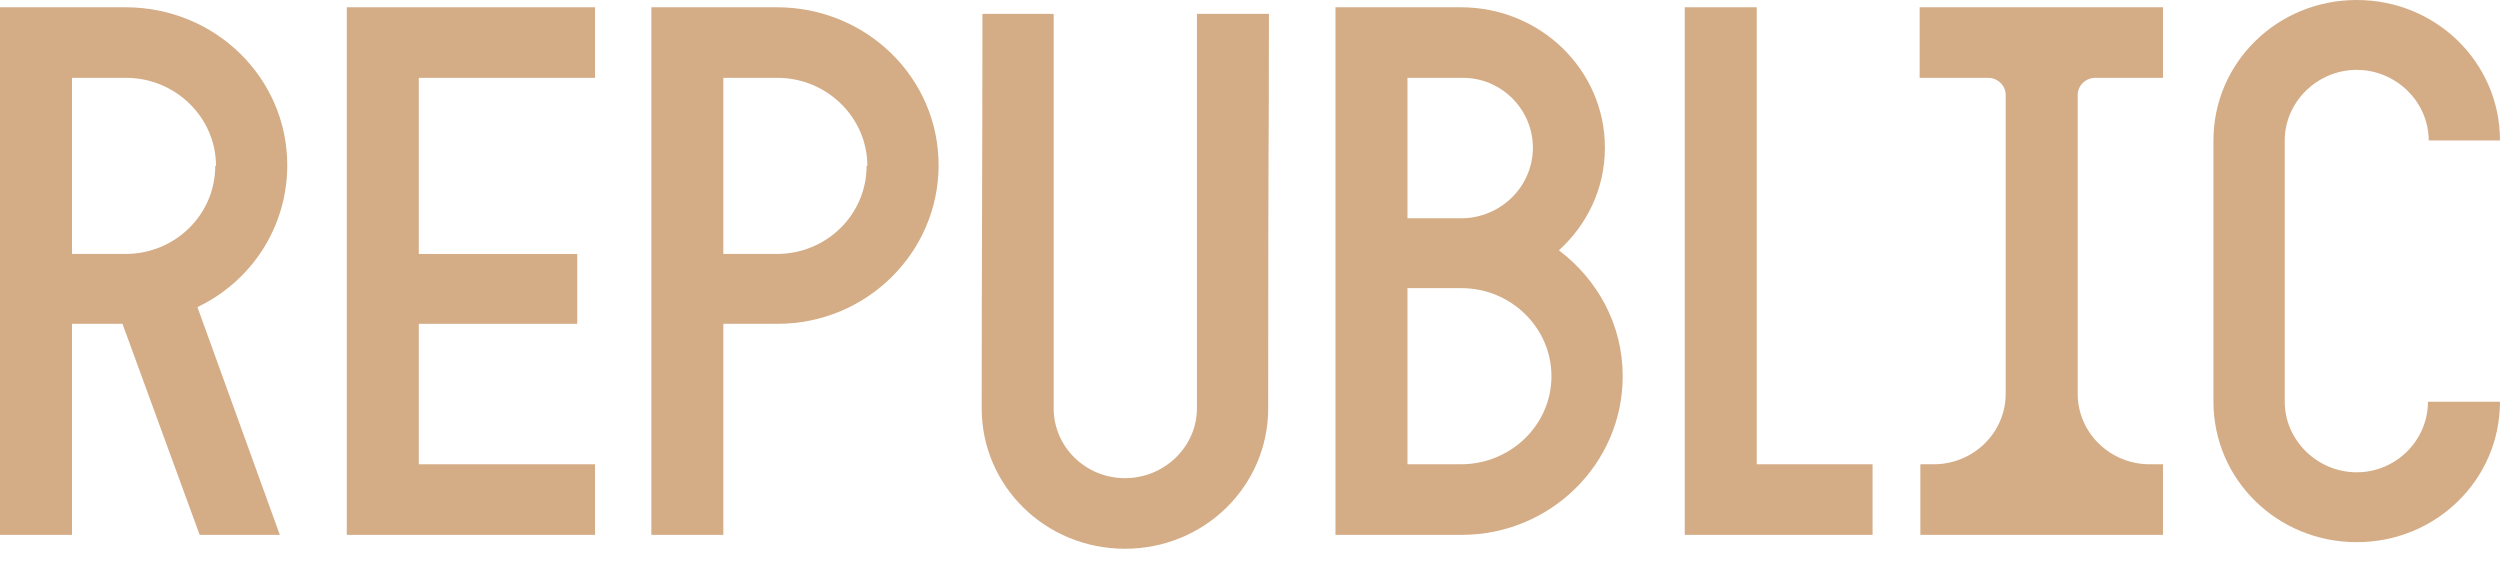
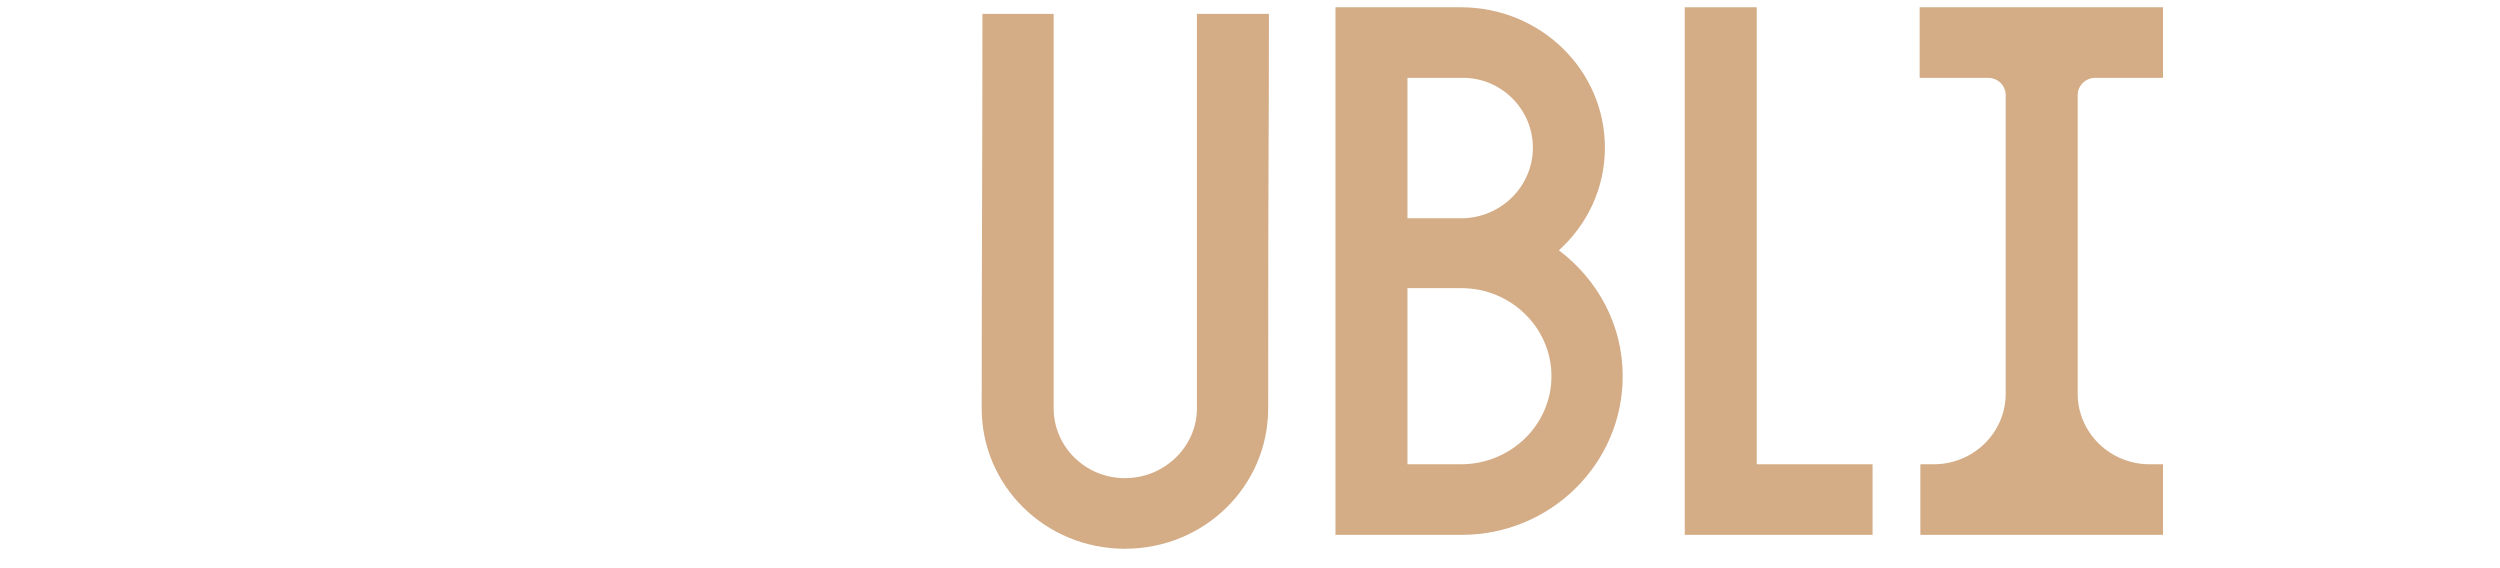
<svg xmlns="http://www.w3.org/2000/svg" width="110" height="25" viewBox="0 0 110 25" fill="none">
-   <path d="M9.504 7.3C9.504 5.155 7.707 3.425 5.552 3.425H3.168V11.174H5.519C7.707 11.174 9.471 9.445 9.471 7.3H9.504ZM8.687 13.512L12.312 23.534H8.785L5.389 14.248H3.168V23.534H0V0.32H5.519C9.471 0.32 12.639 3.425 12.639 7.268C12.639 10.021 11.039 12.391 8.687 13.512Z" fill="#D4AC86" />
-   <path d="M26.181 0.32H15.259V23.534H26.181V20.428H18.427V14.248H25.397V11.175H18.427V3.426H26.181V0.32Z" fill="#D4AC86" />
-   <path d="M38.163 7.3C38.163 5.155 36.367 3.425 34.211 3.425H31.827V11.174H34.179C36.367 11.174 38.13 9.445 38.13 7.3H38.163ZM34.211 14.248H31.827V23.534H28.66V0.32H34.179C38.13 0.32 41.298 3.425 41.298 7.268C41.298 11.11 38.13 14.248 34.211 14.248Z" fill="#D4AC86" />
  <path d="M55.8 17.965C55.8 21.391 52.992 24.145 49.497 24.145C46.003 24.145 43.194 21.391 43.194 17.965C43.194 12.169 43.227 6.406 43.227 0.61H46.361V17.965C46.361 19.662 47.766 21.039 49.497 21.039C51.228 21.039 52.665 19.662 52.665 17.965V0.61H55.833C55.833 7.558 55.8 4.324 55.8 17.965Z" fill="#D4AC86" />
  <path d="M64.312 12.679H61.928V20.428H64.28C66.468 20.428 68.264 18.699 68.264 16.554C68.264 14.408 66.468 12.679 64.312 12.679ZM64.312 3.425H61.928V9.605H64.28C66.043 9.605 67.447 8.196 67.447 6.499C67.447 4.802 66.043 3.394 64.312 3.425ZM64.312 23.534H58.761V0.32H64.28C67.774 0.32 70.616 3.073 70.616 6.499C70.616 8.292 69.831 9.893 68.591 11.014C70.289 12.295 71.399 14.28 71.399 16.554C71.399 20.396 68.232 23.534 64.312 23.534Z" fill="#D4AC86" />
  <path d="M74.129 23.534V0.32H77.296V20.428H82.393V23.534H74.129Z" fill="#D4AC86" />
-   <path d="M103.695 23.855C100.201 23.855 97.392 21.101 97.392 17.675V6.18C97.392 2.754 100.201 0 103.695 0C107.19 0 109.999 2.754 109.999 6.18H106.863C106.863 4.482 105.426 3.074 103.695 3.074C101.965 3.074 100.528 4.482 100.528 6.18V17.675C100.528 19.372 101.965 20.781 103.695 20.781C105.426 20.781 106.83 19.372 106.83 17.675H109.999C109.999 21.101 107.19 23.855 103.695 23.855Z" fill="#D4AC86" />
  <path d="M84.496 23.534V20.428H85.083C86.832 20.428 88.251 19.037 88.251 17.322V4.185C88.251 3.765 87.904 3.425 87.476 3.425H84.464V0.32H95.172V3.425H92.193C91.765 3.425 91.418 3.765 91.418 4.185V17.322C91.418 19.037 92.837 20.428 94.586 20.428H95.172V23.534H84.496Z" fill="#D4AC86" />
</svg>